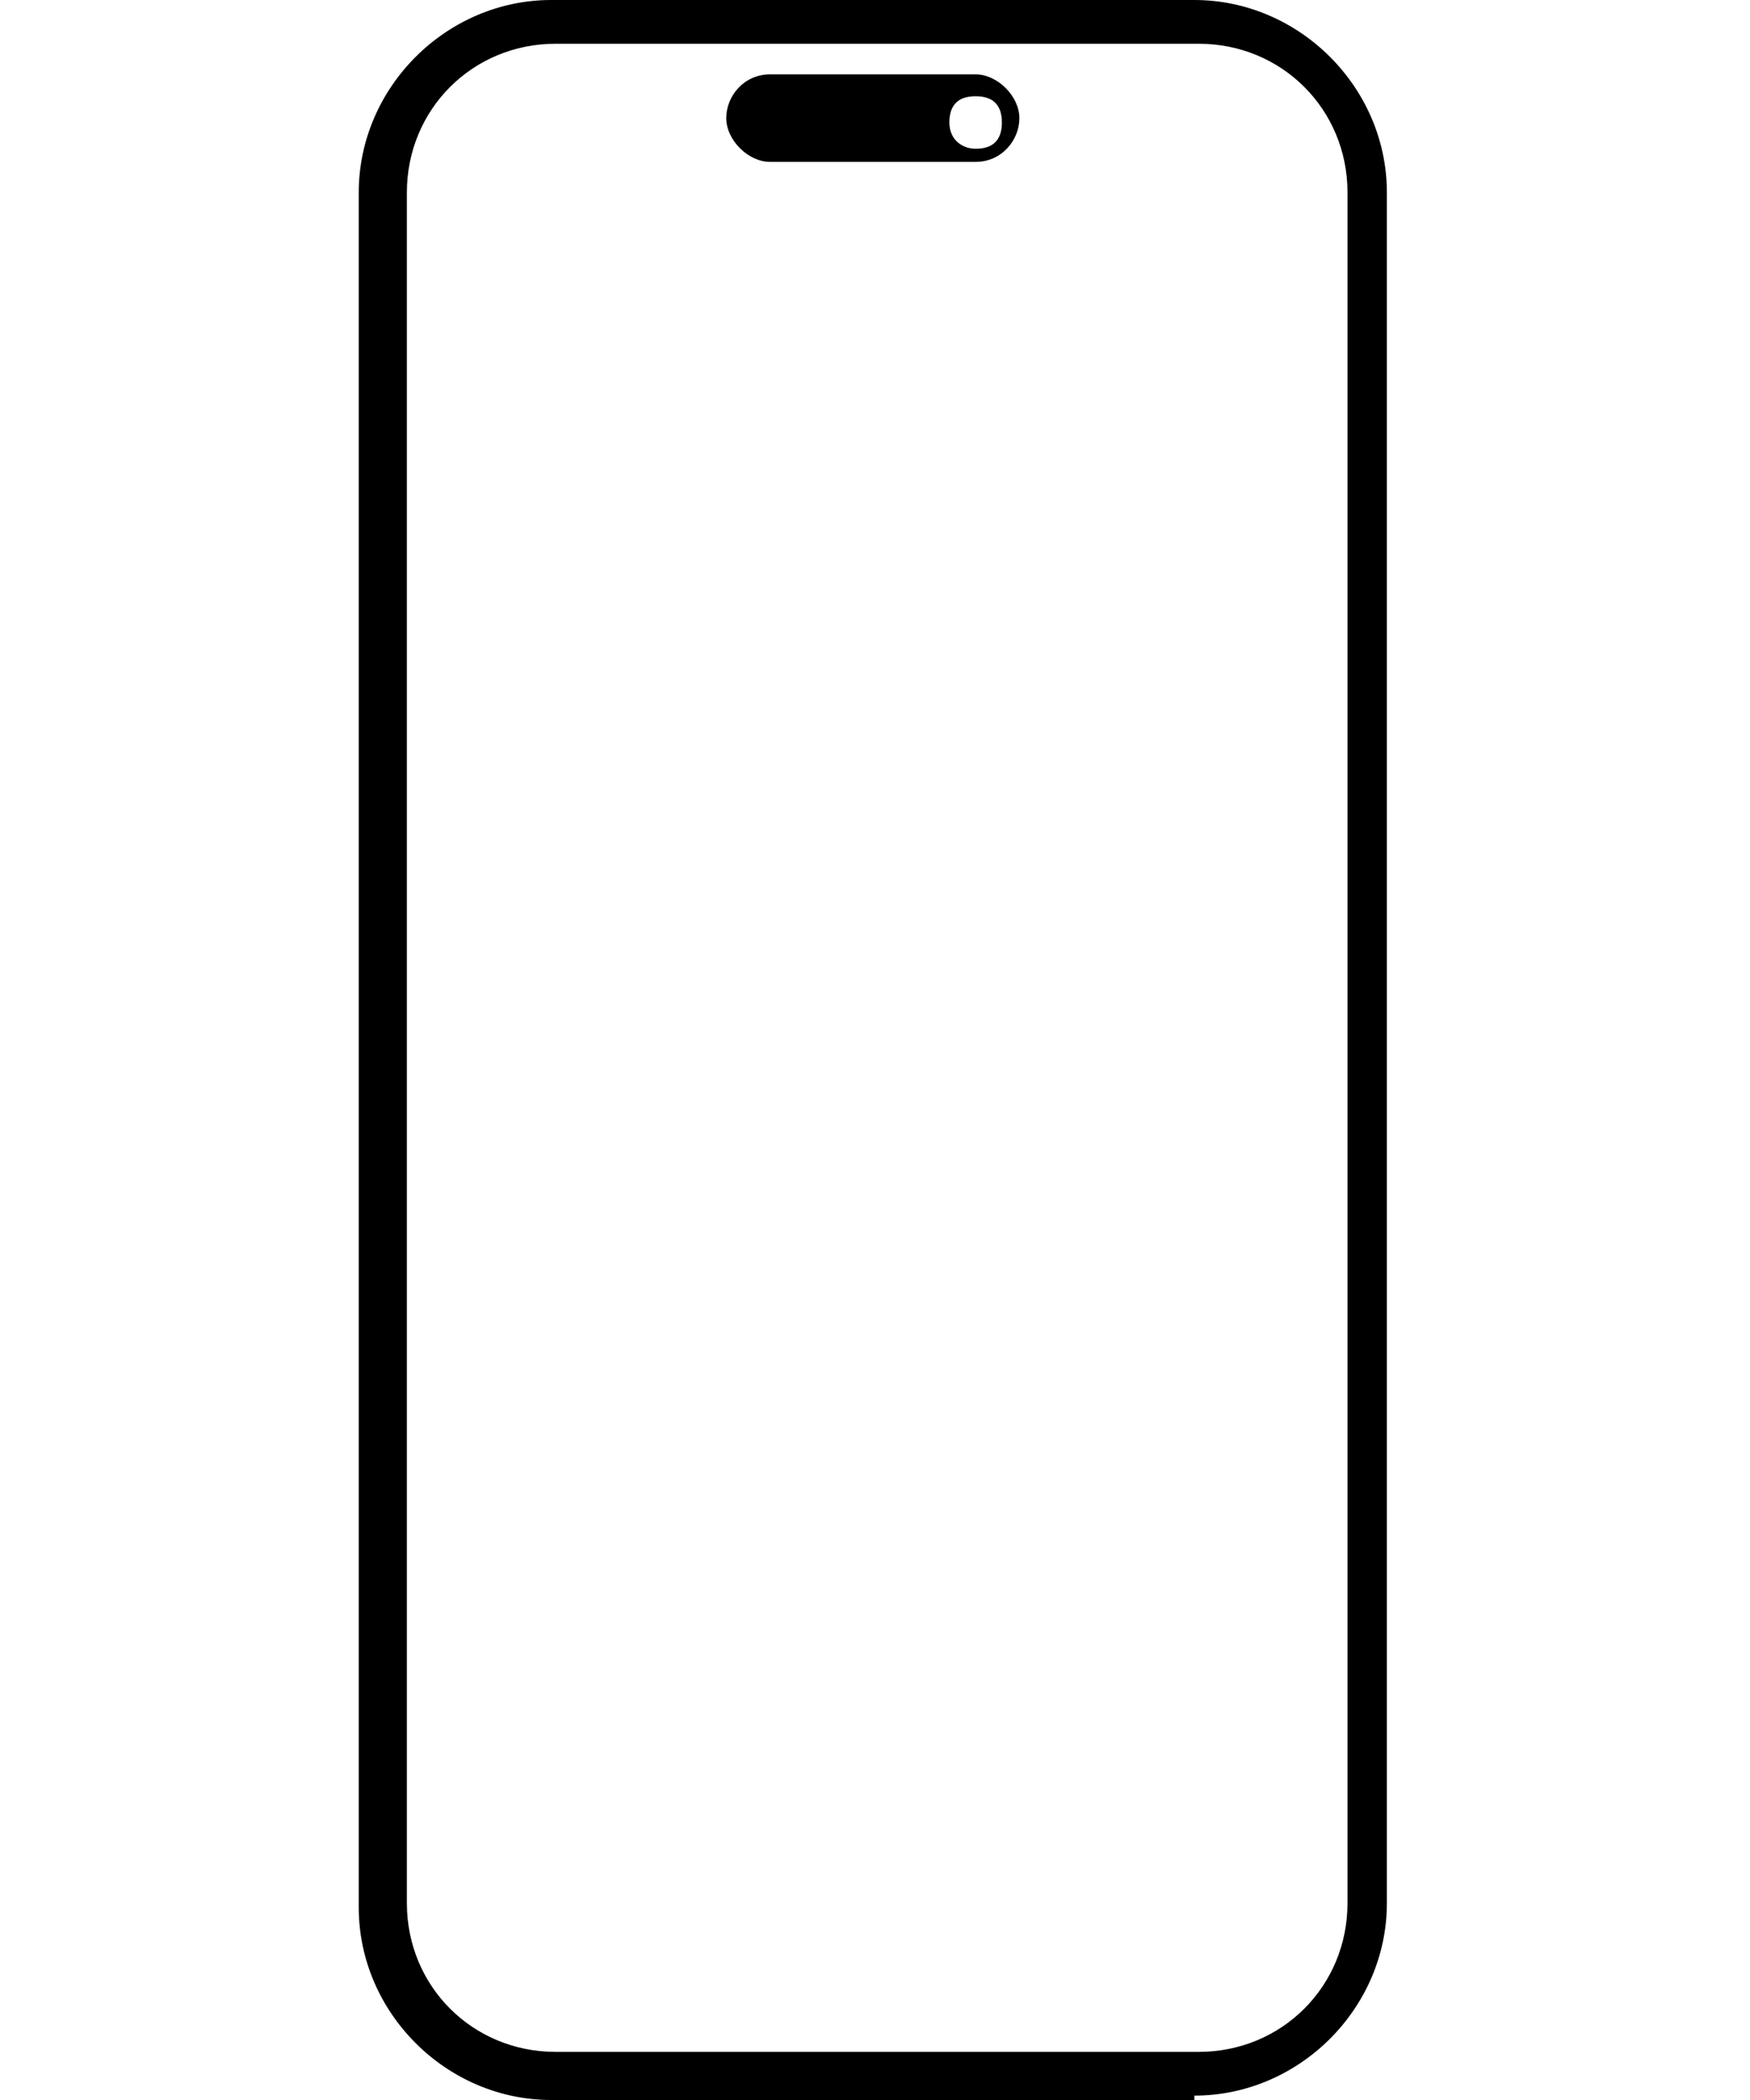
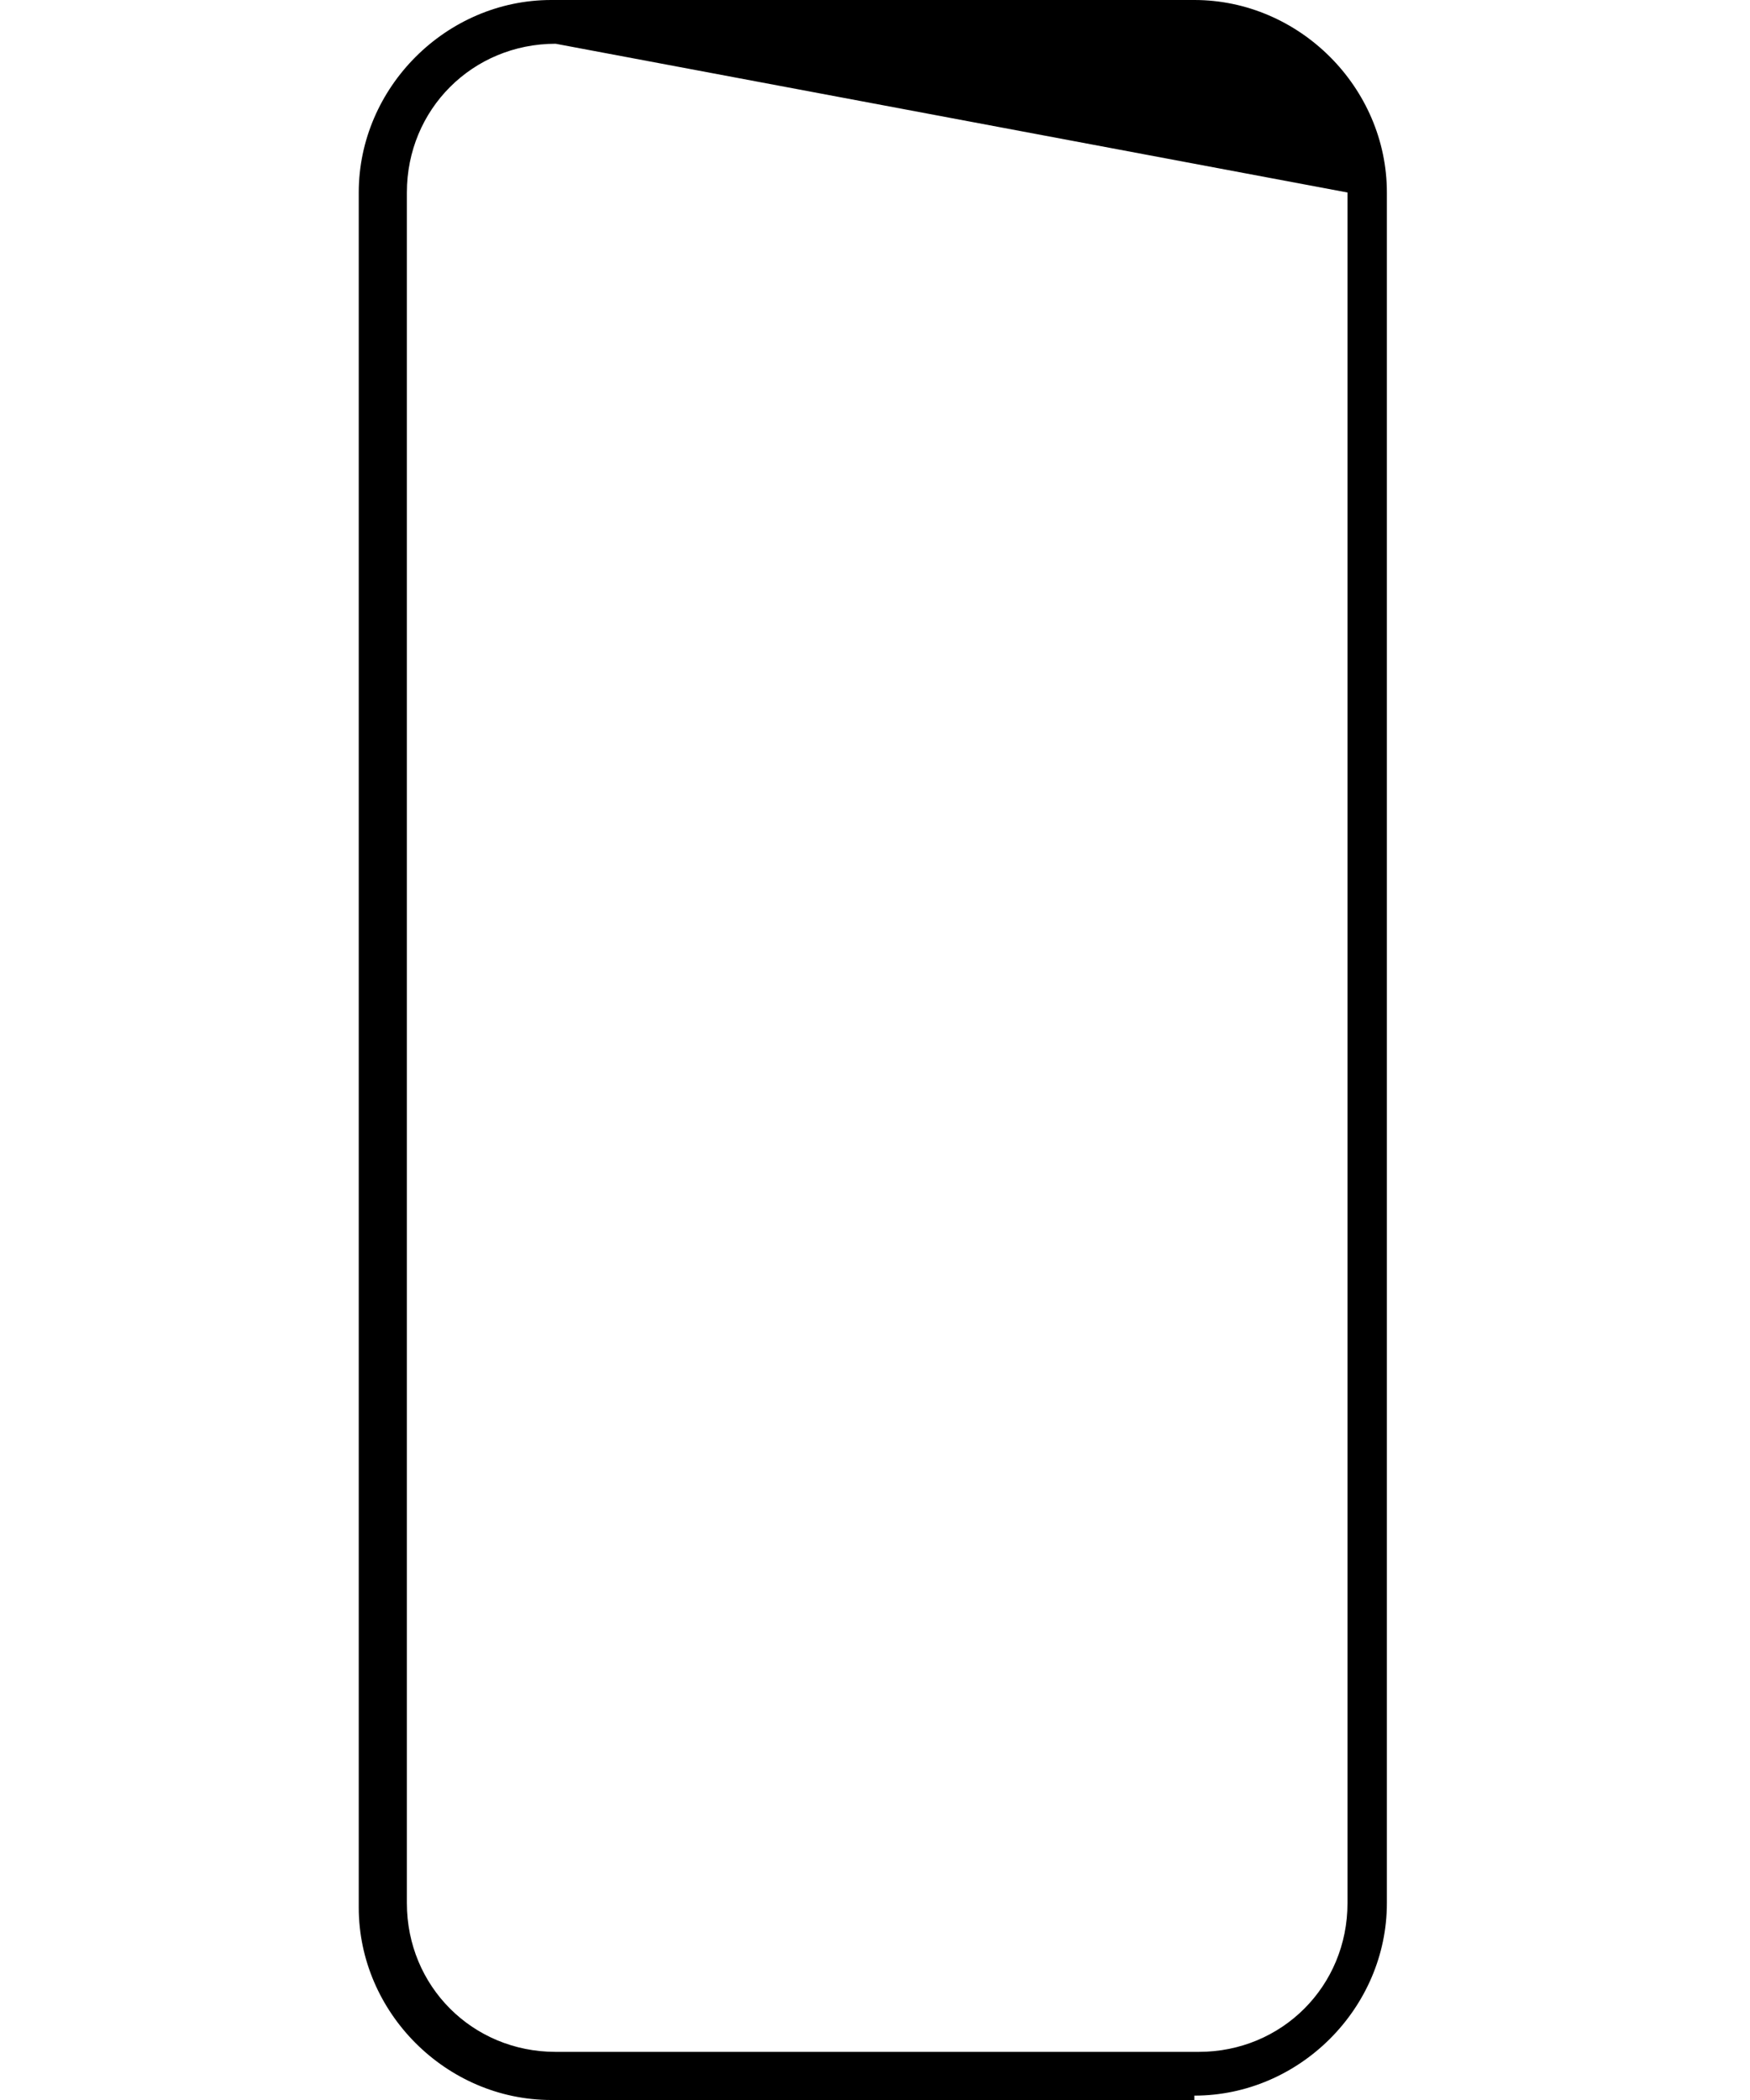
<svg xmlns="http://www.w3.org/2000/svg" id="Layer_1" version="1.1" viewBox="0 0 40 48">
-   <path d="M27.3,48h-14.7c-2.4,0-4.4-2-4.4-4.4V4.4c0-2.4,2-4.4,4.4-4.4h14.7c2.4,0,4.4,2,4.4,4.4v39.1c0,2.4-2,4.4-4.4,4.4ZM12.7,1c-1.9,0-3.4,1.5-3.4,3.4v39.1c0,1.9,1.5,3.4,3.4,3.4h14.7c1.9,0,3.4-1.5,3.4-3.4V4.4c0-1.9-1.5-3.4-3.4-3.4,0,0-14.7,0-14.7,0Z" />
-   <path d="M22.3,1.7h-4.7c-.6,0-1,.5-1,1s.5,1,1,1h4.7c.6,0,1-.5,1-1s-.5-1-1-1ZM22.3,3.4c-.3,0-.6-.2-.6-.6s.2-.6.6-.6.6.2.6.6-.2.6-.6.6Z" />
+   <path d="M27.3,48h-14.7c-2.4,0-4.4-2-4.4-4.4V4.4c0-2.4,2-4.4,4.4-4.4h14.7c2.4,0,4.4,2,4.4,4.4v39.1c0,2.4-2,4.4-4.4,4.4ZM12.7,1c-1.9,0-3.4,1.5-3.4,3.4v39.1c0,1.9,1.5,3.4,3.4,3.4h14.7c1.9,0,3.4-1.5,3.4-3.4V4.4Z" />
</svg>